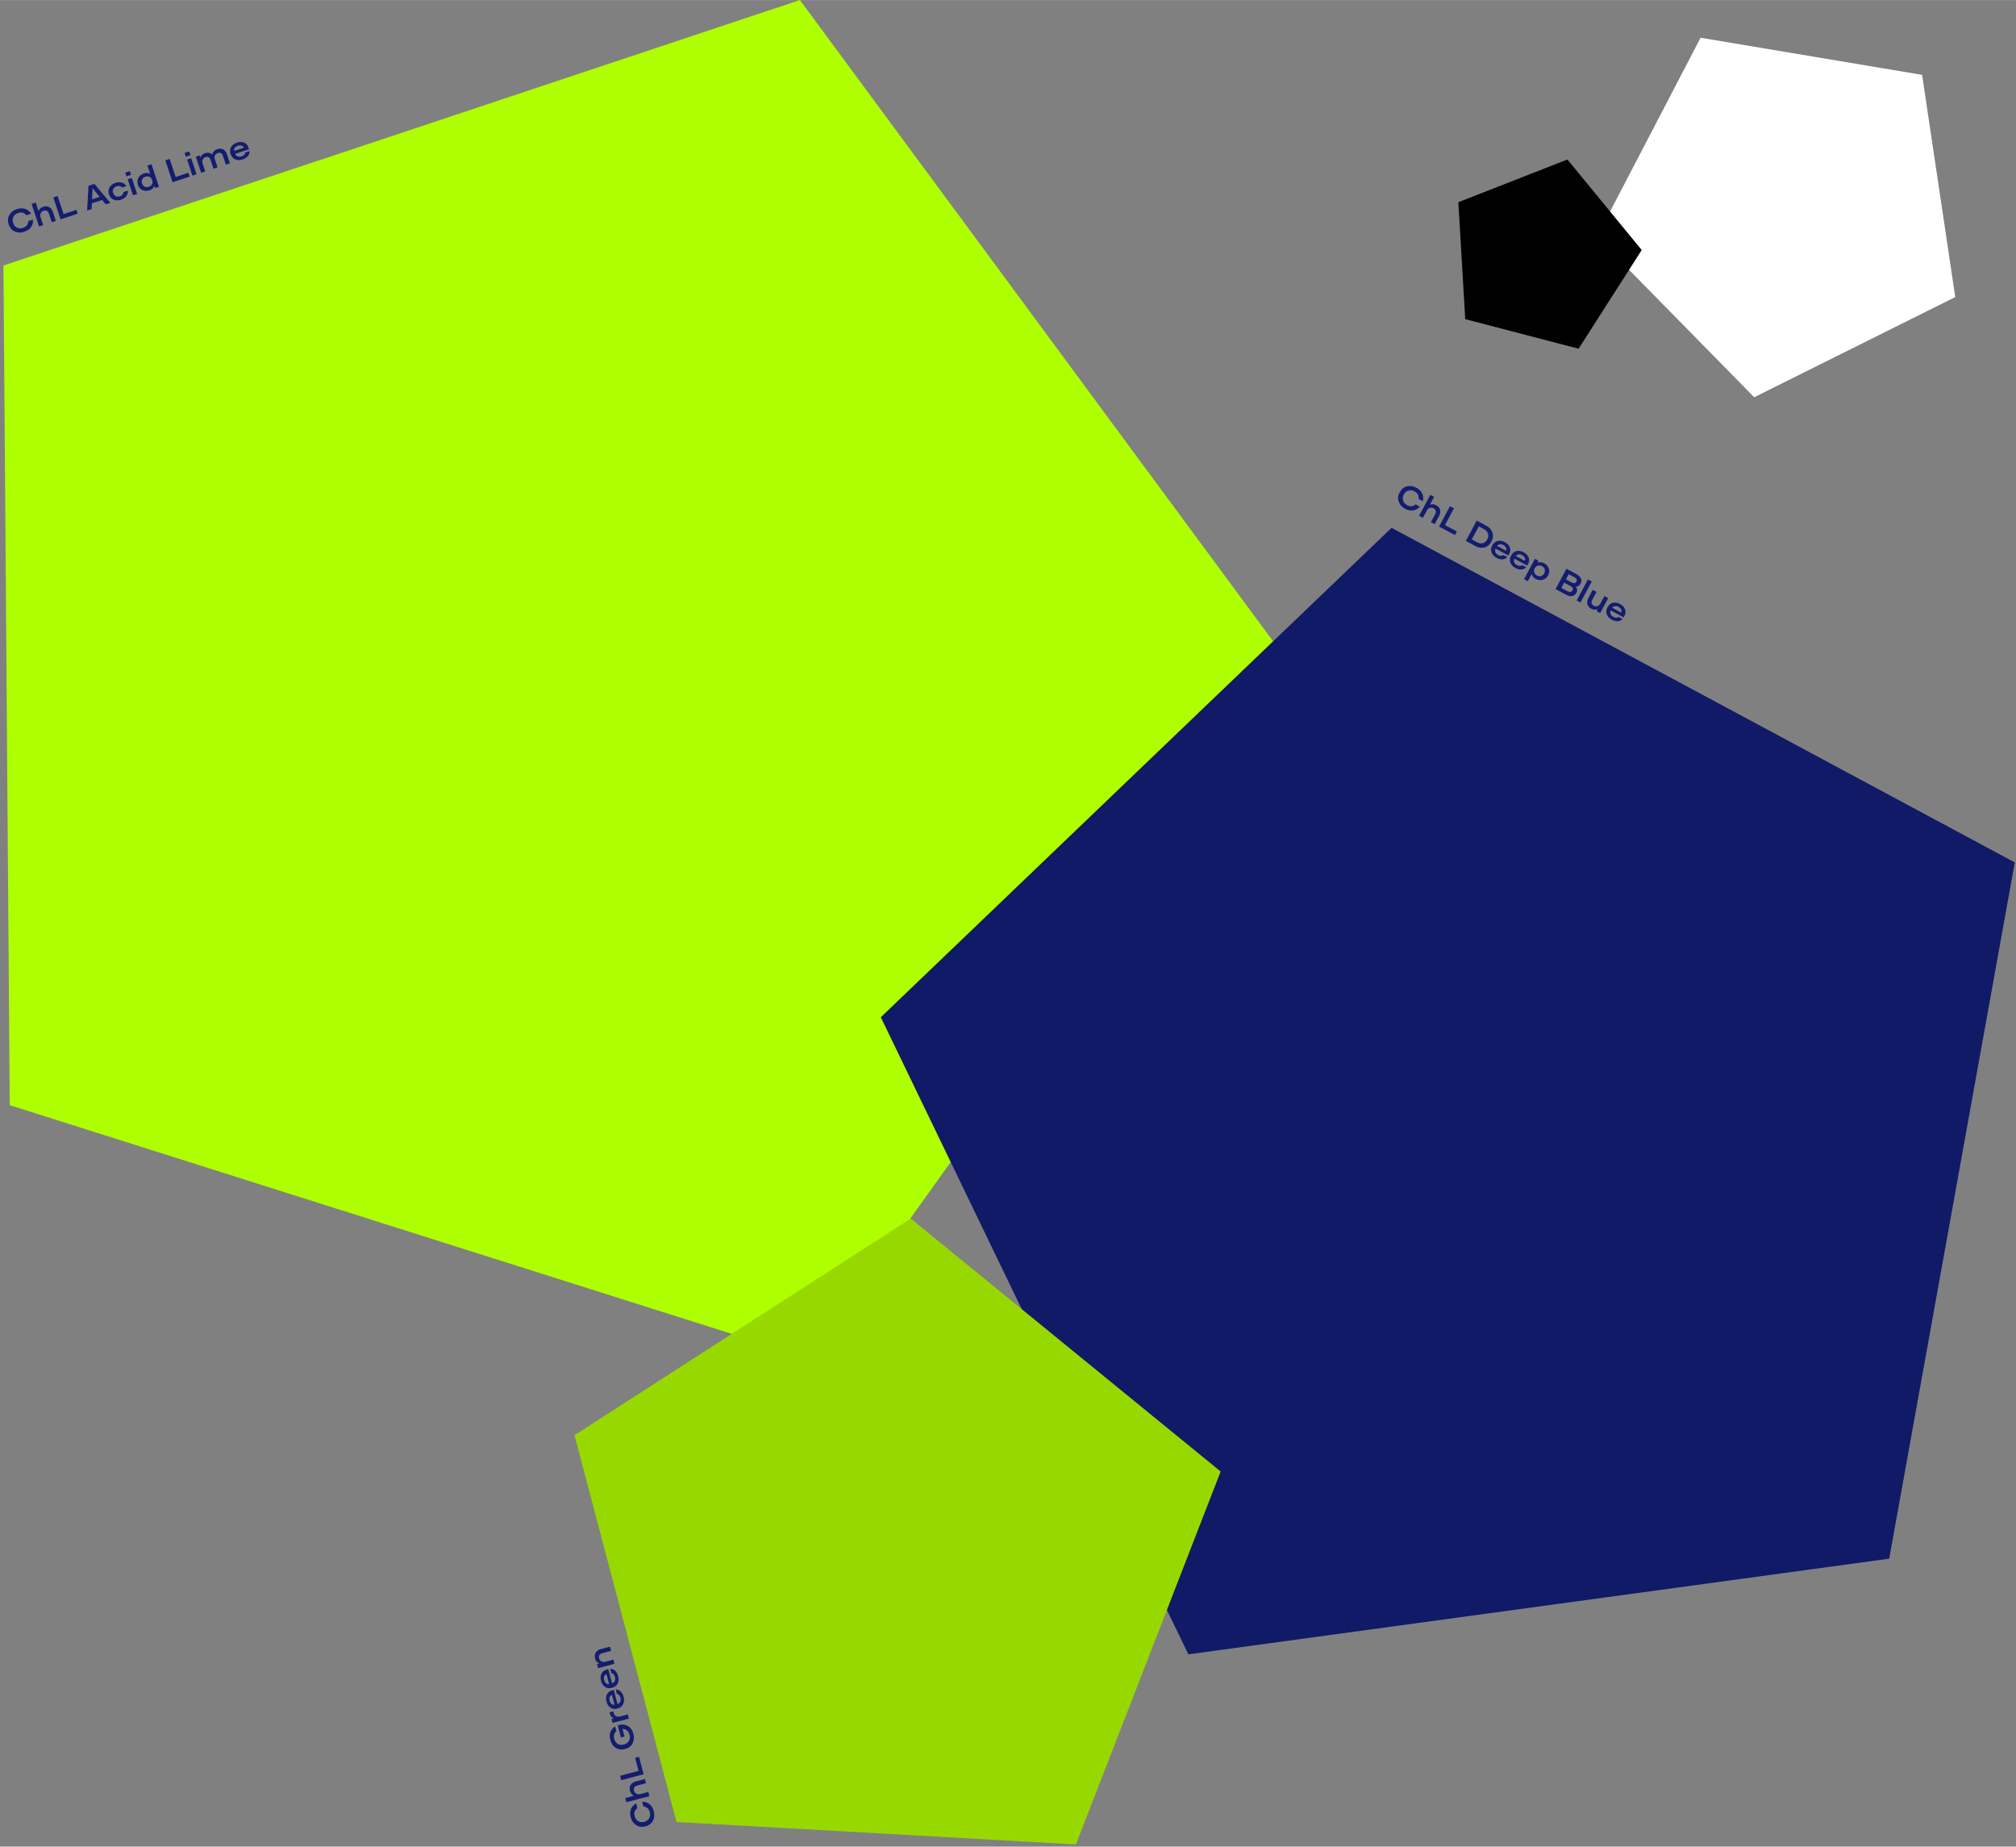
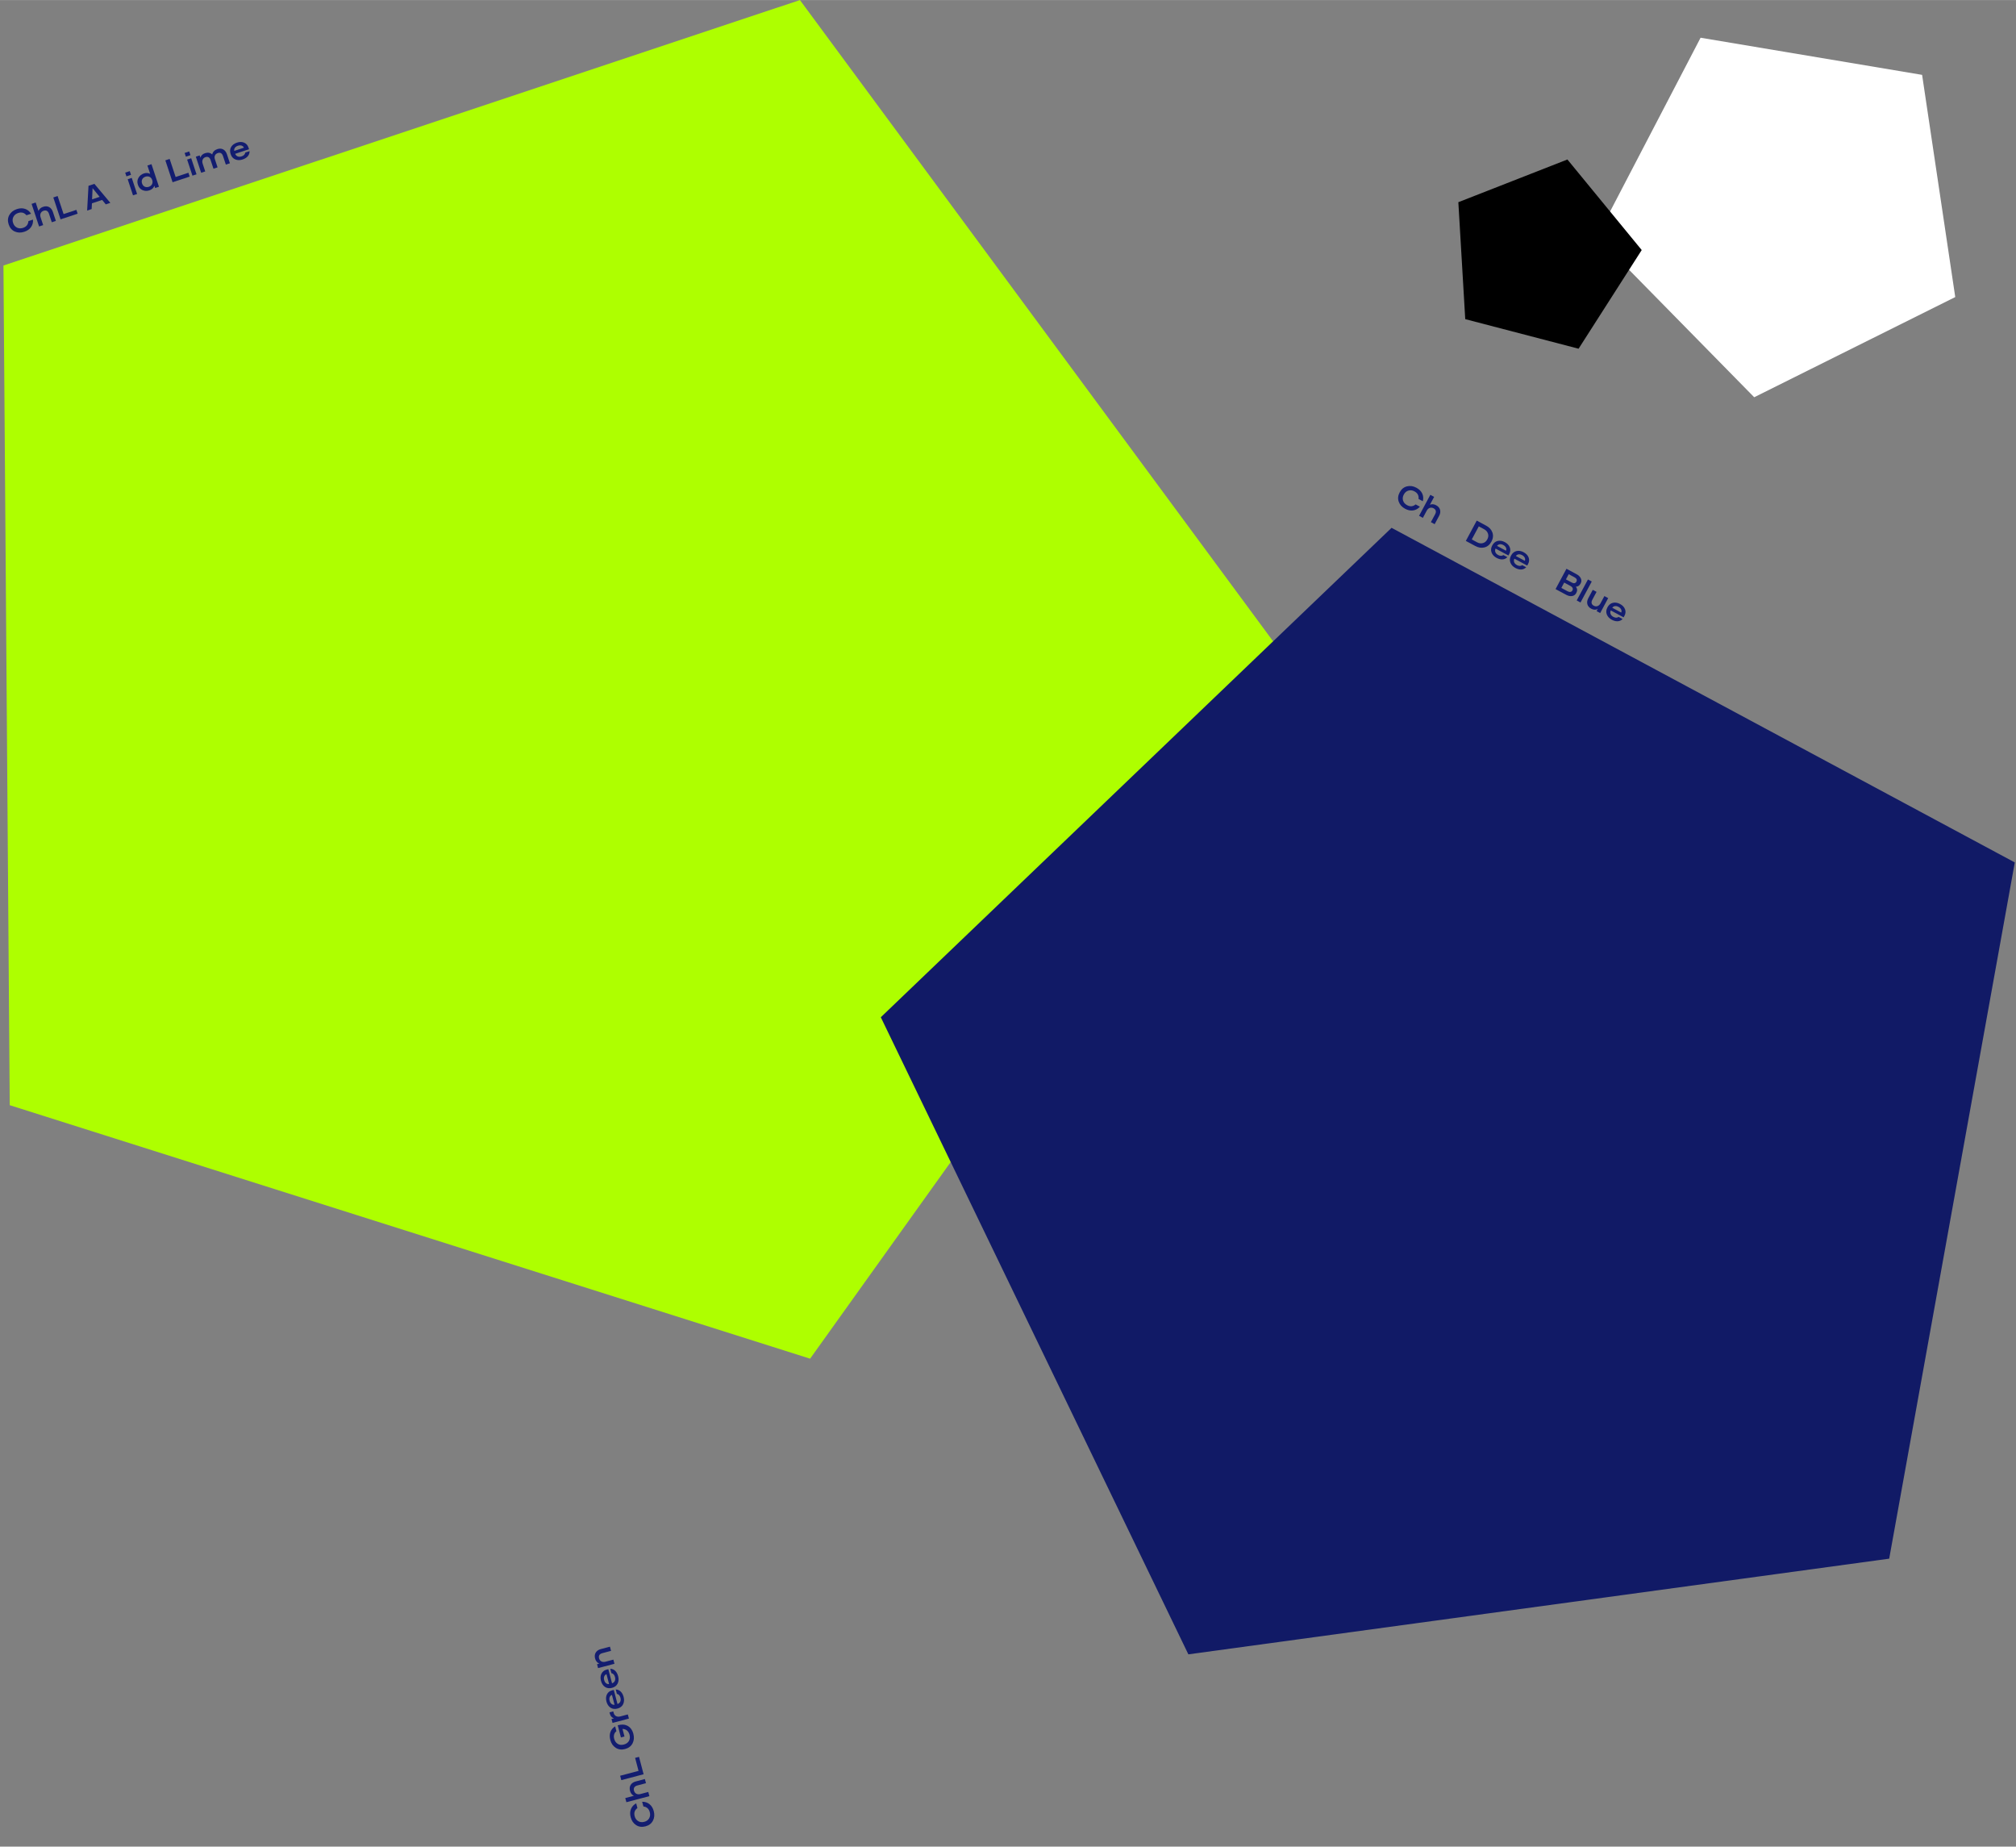
<svg xmlns="http://www.w3.org/2000/svg" width="1200" height="1099" viewBox="0 0 653 598" fill="none">
  <rect x="0" y="0" width="653" height="598" fill="#808080" stroke="none" />
  <path d="M259.107 0L1.117 85.966L3.152 357.894L262.4 439.988L420.589 218.798L259.107 0Z" fill="#AEFF00" />
  <path d="M7.885 75.037C6.765 75.408 5.734 75.381 4.783 74.959C3.829 74.526 3.176 73.763 2.808 72.652C2.44 71.542 2.506 70.53 3.017 69.623C3.524 68.707 4.335 68.07 5.455 67.699C6.414 67.382 7.3 67.352 8.106 67.622C8.921 67.89 9.568 68.413 10.06 69.198L8.569 69.691C7.856 68.843 6.956 68.603 5.873 68.962C5.161 69.198 4.655 69.608 4.347 70.205C4.036 70.792 3.999 71.447 4.242 72.178C4.48 72.899 4.9 73.403 5.503 73.698C6.104 73.984 6.755 74.011 7.467 73.775C8.549 73.416 9.129 72.687 9.198 71.59L10.688 71.097C10.759 72.011 10.552 72.817 10.057 73.518C9.572 74.216 8.844 74.72 7.885 75.037Z" fill="#131D70" />
  <path d="M13.972 66.954C14.703 66.712 15.354 66.739 15.919 67.047C16.485 67.355 16.889 67.874 17.134 68.614L18.096 71.519L16.776 71.956L15.865 69.203C15.566 68.301 14.956 67.955 14.121 68.232C13.219 68.531 12.825 69.377 13.149 70.355L13.985 72.88L12.656 73.32L10.233 66.001L11.562 65.561L12.47 68.305C12.718 67.654 13.222 67.203 13.972 66.954Z" fill="#131D70" />
  <path d="M25.151 69.183L19.616 71.016L17.268 63.925L18.663 63.462L20.6 69.31L24.739 67.94L25.151 69.183Z" fill="#131D70" />
  <path d="M35.742 65.677L34.262 66.167L33.091 64.732L29.778 65.829L29.686 67.682L28.224 68.166L28.667 60.151L30.575 59.519L35.742 65.677ZM32.274 63.728L29.984 60.916L29.825 64.539L32.274 63.728Z" fill="#131D70" />
-   <path d="M39.202 64.668C38.339 64.954 37.535 64.946 36.815 64.647C36.091 64.339 35.587 63.769 35.307 62.924C35.027 62.079 35.092 61.32 35.492 60.651C35.888 59.971 36.528 59.486 37.392 59.2C38.882 58.706 40.206 59.079 40.925 60.263L39.53 60.725C39.085 60.209 38.491 60.069 37.76 60.31C37.285 60.468 36.933 60.742 36.718 61.14C36.502 61.538 36.479 61.978 36.645 62.481C36.812 62.984 37.093 63.323 37.503 63.513C37.914 63.704 38.36 63.714 38.835 63.557C39.566 63.315 39.959 62.848 40.007 62.168L41.403 61.706C41.527 63.066 40.683 64.177 39.202 64.668Z" fill="#131D70" />
  <path d="M42.434 56.604L40.953 57.094L40.554 55.888L42.035 55.398L42.434 56.604ZM44.404 62.809L43.084 63.246L41.359 58.034L42.678 57.597L44.404 62.809Z" fill="#131D70" />
  <path d="M48.641 56.287L47.745 53.581L49.065 53.144L51.488 60.464L50.254 60.872L50 60.135C49.755 60.858 49.213 61.354 48.377 61.63C47.608 61.885 46.862 61.858 46.148 61.547C45.444 61.232 44.948 60.659 44.675 59.833C44.398 58.998 44.454 58.242 44.85 57.563C45.244 56.874 45.836 56.404 46.614 56.147C47.336 55.908 48.016 55.956 48.641 56.287ZM49.311 58.309L49.301 58.28C48.974 57.293 48.071 56.886 47.121 57.201C46.144 57.524 45.677 58.374 46.013 59.39C46.343 60.387 47.228 60.8 48.206 60.476C49.155 60.161 49.638 59.296 49.311 58.309Z" fill="#131D70" />
  <path d="M61.439 57.169L55.904 59.001L53.556 51.91L54.952 51.448L56.888 57.296L61.027 55.925L61.439 57.169Z" fill="#131D70" />
  <path d="M61.686 50.229L60.205 50.719L59.806 49.514L61.287 49.023L61.686 50.229ZM63.656 56.434L62.337 56.871L60.611 51.66L61.931 51.223L63.656 56.434Z" fill="#131D70" />
  <path d="M70.404 48.27C71.847 47.792 73.019 48.468 73.509 49.949L74.471 52.854L73.151 53.291L72.24 50.538C71.931 49.608 71.369 49.278 70.553 49.548C69.68 49.837 69.292 50.608 69.61 51.567L70.474 54.177L69.145 54.617L68.233 51.864C67.925 50.934 67.363 50.604 66.547 50.874C65.702 51.154 65.317 51.998 65.641 52.975L66.477 55.501L65.158 55.937L63.432 50.726L64.676 50.314L64.915 51.035C65.134 50.331 65.638 49.848 66.407 49.593C67.328 49.288 68.099 49.423 68.731 49.993C68.944 49.143 69.502 48.569 70.404 48.27Z" fill="#131D70" />
  <path d="M80.48 47.756L80.663 48.307L76.172 49.794C76.531 50.654 77.347 50.922 78.258 50.62C78.96 50.387 79.36 49.971 79.449 49.383L80.835 48.924C80.871 50.176 80.053 51.142 78.582 51.629C77.718 51.915 76.924 51.904 76.204 51.605C75.483 51.307 74.985 50.724 74.705 49.879C74.422 49.025 74.468 48.272 74.849 47.609C75.23 46.946 75.86 46.463 76.733 46.174C77.606 45.885 78.388 45.889 79.073 46.178C79.759 46.468 80.226 46.987 80.48 47.756ZM75.871 48.85L79.004 47.813C78.749 47.171 77.968 46.882 77.066 47.18C76.202 47.466 75.746 48.091 75.871 48.85Z" fill="#131D70" />
  <path d="M450.743 170.914L285.302 329.413L384.919 535.736L611.927 504.752L652.609 279.279L450.743 170.914Z" fill="#111A66" />
-   <path d="M186.078 464.767L219.141 590.036L348.497 597.302L395.38 476.522L295 394.611L186.078 464.767Z" fill="#98D801" />
  <path d="M211.761 586.521C212.062 587.662 211.971 588.689 211.491 589.612C211.001 590.538 210.199 591.143 209.067 591.441C207.936 591.74 206.93 591.612 206.057 591.047C205.174 590.483 204.588 589.635 204.287 588.494C204.029 587.517 204.054 586.632 204.374 585.844C204.691 585.047 205.253 584.433 206.067 583.99L206.467 585.508C205.576 586.168 205.282 587.052 205.573 588.154C205.764 588.88 206.142 589.411 206.719 589.755C207.287 590.102 207.938 590.178 208.682 589.981C209.417 589.787 209.945 589.4 210.277 588.816C210.6 588.234 210.666 587.586 210.475 586.86C210.184 585.758 209.492 585.134 208.401 584.998L208 583.48C208.917 583.466 209.709 583.722 210.378 584.259C211.045 584.786 211.503 585.545 211.761 586.521Z" fill="#131D70" />
  <path d="M204.07 579.953C203.874 579.209 203.941 578.56 204.283 578.015C204.625 577.47 205.168 577.099 205.922 576.9L208.881 576.119L209.236 577.463L206.432 578.203C205.513 578.445 205.13 579.032 205.355 579.883C205.597 580.802 206.418 581.247 207.414 580.984L209.986 580.305L210.343 581.659L202.889 583.626L202.531 582.273L205.326 581.535C204.691 581.248 204.272 580.717 204.07 579.953Z" fill="#131D70" />
  <path d="M206.984 568.932L208.472 574.569L201.249 576.475L200.874 575.054L206.83 573.482L205.717 569.266L206.984 568.932Z" fill="#131D70" />
  <path d="M202.278 562.346L201.127 562.649L200.086 558.705C200.756 558.538 201.327 558.47 201.776 558.486C202.225 558.502 202.665 558.603 203.09 558.801C204.115 559.275 204.806 560.169 205.153 561.483C205.454 562.624 205.363 563.652 204.883 564.575C204.393 565.5 203.591 566.105 202.459 566.404C201.328 566.702 200.322 566.575 199.449 566.009C198.566 565.446 197.98 564.597 197.679 563.456C197.171 561.532 197.793 559.972 199.249 559.06L199.66 560.617C198.904 561.24 198.67 562.078 198.945 563.122C199.132 563.828 199.51 564.359 200.07 564.718C200.63 565.077 201.301 565.148 202.074 564.944C202.848 564.74 203.395 564.347 203.727 563.763C204.05 563.181 204.111 562.513 203.915 561.769C203.609 560.609 202.755 559.882 201.632 559.9L202.278 562.346Z" fill="#131D70" />
  <path d="M197.545 554.995L197.42 554.521L198.638 554.199L198.771 554.702C199.033 555.698 199.859 556.121 200.932 555.838L203.359 555.198L203.714 556.542L198.405 557.943L198.071 556.676L198.864 556.467C198.179 556.223 197.739 555.729 197.545 554.995Z" fill="#131D70" />
  <path d="M198.249 547.398L198.81 547.25L200.017 551.823C200.898 551.518 201.215 550.721 200.97 549.793C200.781 549.077 200.39 548.653 199.809 548.527L199.436 547.115C200.688 547.157 201.602 548.033 201.998 549.532C202.23 550.412 202.17 551.203 201.827 551.904C201.485 552.604 200.872 553.066 200.012 553.293C199.142 553.523 198.393 553.431 197.755 553.01C197.116 552.589 196.673 551.93 196.439 551.04C196.204 550.151 196.257 549.372 196.588 548.705C196.918 548.039 197.466 547.604 198.249 547.398ZM199.057 552.066L198.215 548.875C197.558 549.09 197.221 549.851 197.464 550.77C197.696 551.65 198.292 552.144 199.057 552.066Z" fill="#131D70" />
  <path d="M196.479 540.69L197.04 540.542L198.247 545.115C199.128 544.81 199.445 544.013 199.2 543.085C199.011 542.369 198.62 541.945 198.039 541.819L197.666 540.407C198.918 540.449 199.832 541.325 200.228 542.824C200.46 543.704 200.4 544.495 200.057 545.196C199.715 545.896 199.102 546.358 198.242 546.585C197.371 546.815 196.623 546.723 195.985 546.302C195.346 545.881 194.903 545.222 194.668 544.332C194.434 543.443 194.487 542.664 194.817 541.997C195.148 541.331 195.696 540.897 196.479 540.69ZM197.287 545.358L196.445 542.167C195.788 542.382 195.451 543.143 195.693 544.062C195.926 544.942 196.521 545.436 197.287 545.358Z" fill="#131D70" />
  <path d="M192.756 537.088C192.56 536.343 192.629 535.705 192.971 535.159C193.311 534.604 193.854 534.233 194.608 534.034L197.567 533.253L197.924 534.607L195.12 535.347C194.201 535.589 193.816 536.167 194.043 537.027C194.286 537.946 195.106 538.391 196.102 538.128L198.674 537.449L199.029 538.793L193.721 540.195L193.386 538.928L194.131 538.731C193.426 538.452 192.973 537.91 192.756 537.088Z" fill="#131D70" />
  <path d="M550.833 12.199L517.222 76.725L568.204 128.63L633.323 96.183L622.587 24.225L550.833 12.199Z" fill="white" />
  <path d="M507.697 51.633L472.37 65.462L474.606 103.334L511.315 112.911L531.766 80.958L507.697 51.633Z" fill="black" />
  <path d="M455.132 164.748C454.092 164.19 453.403 163.423 453.056 162.442C452.713 161.452 452.818 160.453 453.372 159.422C453.925 158.391 454.704 157.743 455.714 157.49C456.728 157.229 457.748 157.379 458.788 157.937C459.678 158.415 460.309 159.037 460.667 159.808C461.033 160.584 461.099 161.414 460.867 162.311L459.484 161.568C459.609 160.467 459.163 159.648 458.159 159.109C457.498 158.754 456.852 158.668 456.207 158.856C455.566 159.034 455.066 159.458 454.702 160.136C454.343 160.806 454.266 161.457 454.466 162.098C454.672 162.73 455.1 163.221 455.761 163.576C456.765 164.115 457.694 164.035 458.538 163.33L459.921 164.073C459.306 164.753 458.578 165.157 457.729 165.28C456.889 165.407 456.022 165.226 455.132 164.748Z" fill="#131D70" />
  <path d="M465.175 163.602C465.854 163.966 466.283 164.458 466.448 165.08C466.613 165.702 466.514 166.352 466.145 167.04L464.698 169.736L463.473 169.078L464.845 166.523C465.294 165.686 465.126 165.006 464.35 164.589C463.513 164.14 462.628 164.437 462.141 165.344L460.883 167.688L459.649 167.026L463.296 160.232L464.529 160.895L463.162 163.441C463.805 163.173 464.479 163.229 465.175 163.602Z" fill="#131D70" />
-   <path d="M471.257 173.257L466.12 170.5L469.653 163.918L470.949 164.614L468.035 170.041L471.877 172.103L471.257 173.257Z" fill="#131D70" />
  <path d="M477.862 176.803L474.796 175.157L478.329 168.576L481.395 170.222C482.417 170.77 483.084 171.514 483.411 172.45C483.737 173.386 483.633 174.362 483.089 175.376C482.545 176.389 481.788 177.016 480.828 177.261C479.868 177.506 478.884 177.352 477.862 176.803ZM478.995 170.443L476.72 174.681L478.429 175.598C479.072 175.944 479.696 176.029 480.305 175.867C480.922 175.711 481.404 175.3 481.749 174.657C482.099 174.005 482.176 173.376 481.965 172.775C481.763 172.178 481.347 171.706 480.704 171.36L478.995 170.443Z" fill="#131D70" />
  <path d="M488.863 179.36L488.588 179.871L484.421 177.634C484.043 178.486 484.409 179.262 485.255 179.716C485.907 180.066 486.484 180.069 486.973 179.73L488.259 180.42C487.375 181.307 486.111 181.378 484.745 180.645C483.943 180.215 483.406 179.631 483.127 178.902C482.848 178.174 482.929 177.411 483.349 176.627C483.775 175.834 484.353 175.35 485.096 175.17C485.84 174.99 486.624 175.116 487.434 175.551C488.245 175.986 488.779 176.556 489.04 177.253C489.302 177.95 489.246 178.646 488.863 179.36ZM484.898 176.766L487.806 178.327C488.097 177.7 487.77 176.934 486.933 176.485C486.131 176.055 485.363 176.153 484.898 176.766Z" fill="#131D70" />
  <path d="M494.957 182.632L494.683 183.143L490.516 180.906C490.137 181.758 490.504 182.534 491.35 182.988C492.002 183.338 492.579 183.341 493.067 183.002L494.354 183.693C493.469 184.58 492.205 184.65 490.84 183.917C490.038 183.487 489.5 182.903 489.221 182.175C488.943 181.446 489.023 180.683 489.444 179.899C489.87 179.106 490.448 178.622 491.191 178.442C491.934 178.262 492.718 178.388 493.529 178.823C494.339 179.258 494.873 179.829 495.135 180.525C495.396 181.222 495.34 181.918 494.957 182.632ZM490.993 180.038L493.9 181.599C494.191 180.972 493.864 180.207 493.027 179.757C492.226 179.327 491.458 179.425 490.993 180.038Z" fill="#131D70" />
-   <path d="M500.184 182.395C500.898 182.778 501.391 183.338 501.652 184.079C501.917 184.812 501.841 185.566 501.425 186.341C501.013 187.108 500.418 187.583 499.652 187.762C498.887 187.941 498.147 187.839 497.424 187.451C496.746 187.087 496.314 186.56 496.128 185.87L494.879 188.196L493.655 187.538L497.192 180.948L498.347 181.568L497.982 182.246C498.685 181.931 499.417 181.983 500.184 182.395ZM497.836 186.367C498.744 186.854 499.677 186.595 500.174 185.67C500.68 184.727 500.375 183.814 499.468 183.327C499.018 183.086 498.582 183.033 498.144 183.15C497.707 183.267 497.372 183.553 497.126 184.011L497.112 184.037C496.866 184.495 496.808 184.941 496.952 185.37C497.096 185.8 497.387 186.126 497.836 186.367Z" fill="#131D70" />
  <path d="M510.421 189.991C510.927 190.592 510.969 191.273 510.567 192.022C510.269 192.577 509.817 192.913 509.21 193.007C508.612 193.106 507.972 192.967 507.285 192.598L503.857 190.758L507.39 184.176L510.633 185.917C511.329 186.29 511.808 186.752 512.051 187.291C512.304 187.835 512.279 188.389 511.972 188.962C511.617 189.623 511.101 189.97 510.421 189.991ZM509.968 186.922L508.118 185.929L507.215 187.612L509.135 188.643C509.761 188.979 510.304 188.918 510.602 188.363C510.91 187.79 510.7 187.315 509.968 186.922ZM505.73 190.378L507.738 191.457C508.417 191.821 509.023 191.749 509.321 191.194C509.628 190.621 509.353 190.099 508.657 189.725L506.657 188.651L505.73 190.378Z" fill="#131D70" />
  <path d="M511.94 195.096L510.706 194.434L514.353 187.641L515.586 188.303L511.94 195.096Z" fill="#131D70" />
  <path d="M518.412 195.37L519.675 193.017L520.908 193.679L518.312 198.516L517.157 197.897L517.522 197.218C516.841 197.534 516.136 197.496 515.413 197.108C514.743 196.749 514.324 196.262 514.158 195.64C514.002 195.022 514.101 194.372 514.465 193.694L515.913 190.998L517.137 191.655L515.766 194.21C515.316 195.047 515.48 195.736 516.229 196.138C517.048 196.578 517.925 196.277 518.412 195.37Z" fill="#131D70" />
  <path d="M526.182 199.394L525.907 199.905L521.74 197.667C521.362 198.52 521.729 199.296 522.574 199.75C523.226 200.1 523.803 200.103 524.292 199.764L525.578 200.454C524.694 201.341 523.43 201.412 522.064 200.679C521.262 200.248 520.725 199.665 520.446 198.936C520.167 198.208 520.248 197.445 520.669 196.661C521.094 195.868 521.672 195.384 522.416 195.204C523.159 195.024 523.943 195.15 524.753 195.585C525.564 196.02 526.098 196.59 526.359 197.287C526.621 197.984 526.565 198.68 526.182 199.394ZM522.217 196.8L525.125 198.361C525.416 197.734 525.089 196.968 524.252 196.519C523.45 196.089 522.682 196.187 522.217 196.8Z" fill="#131D70" />
</svg>